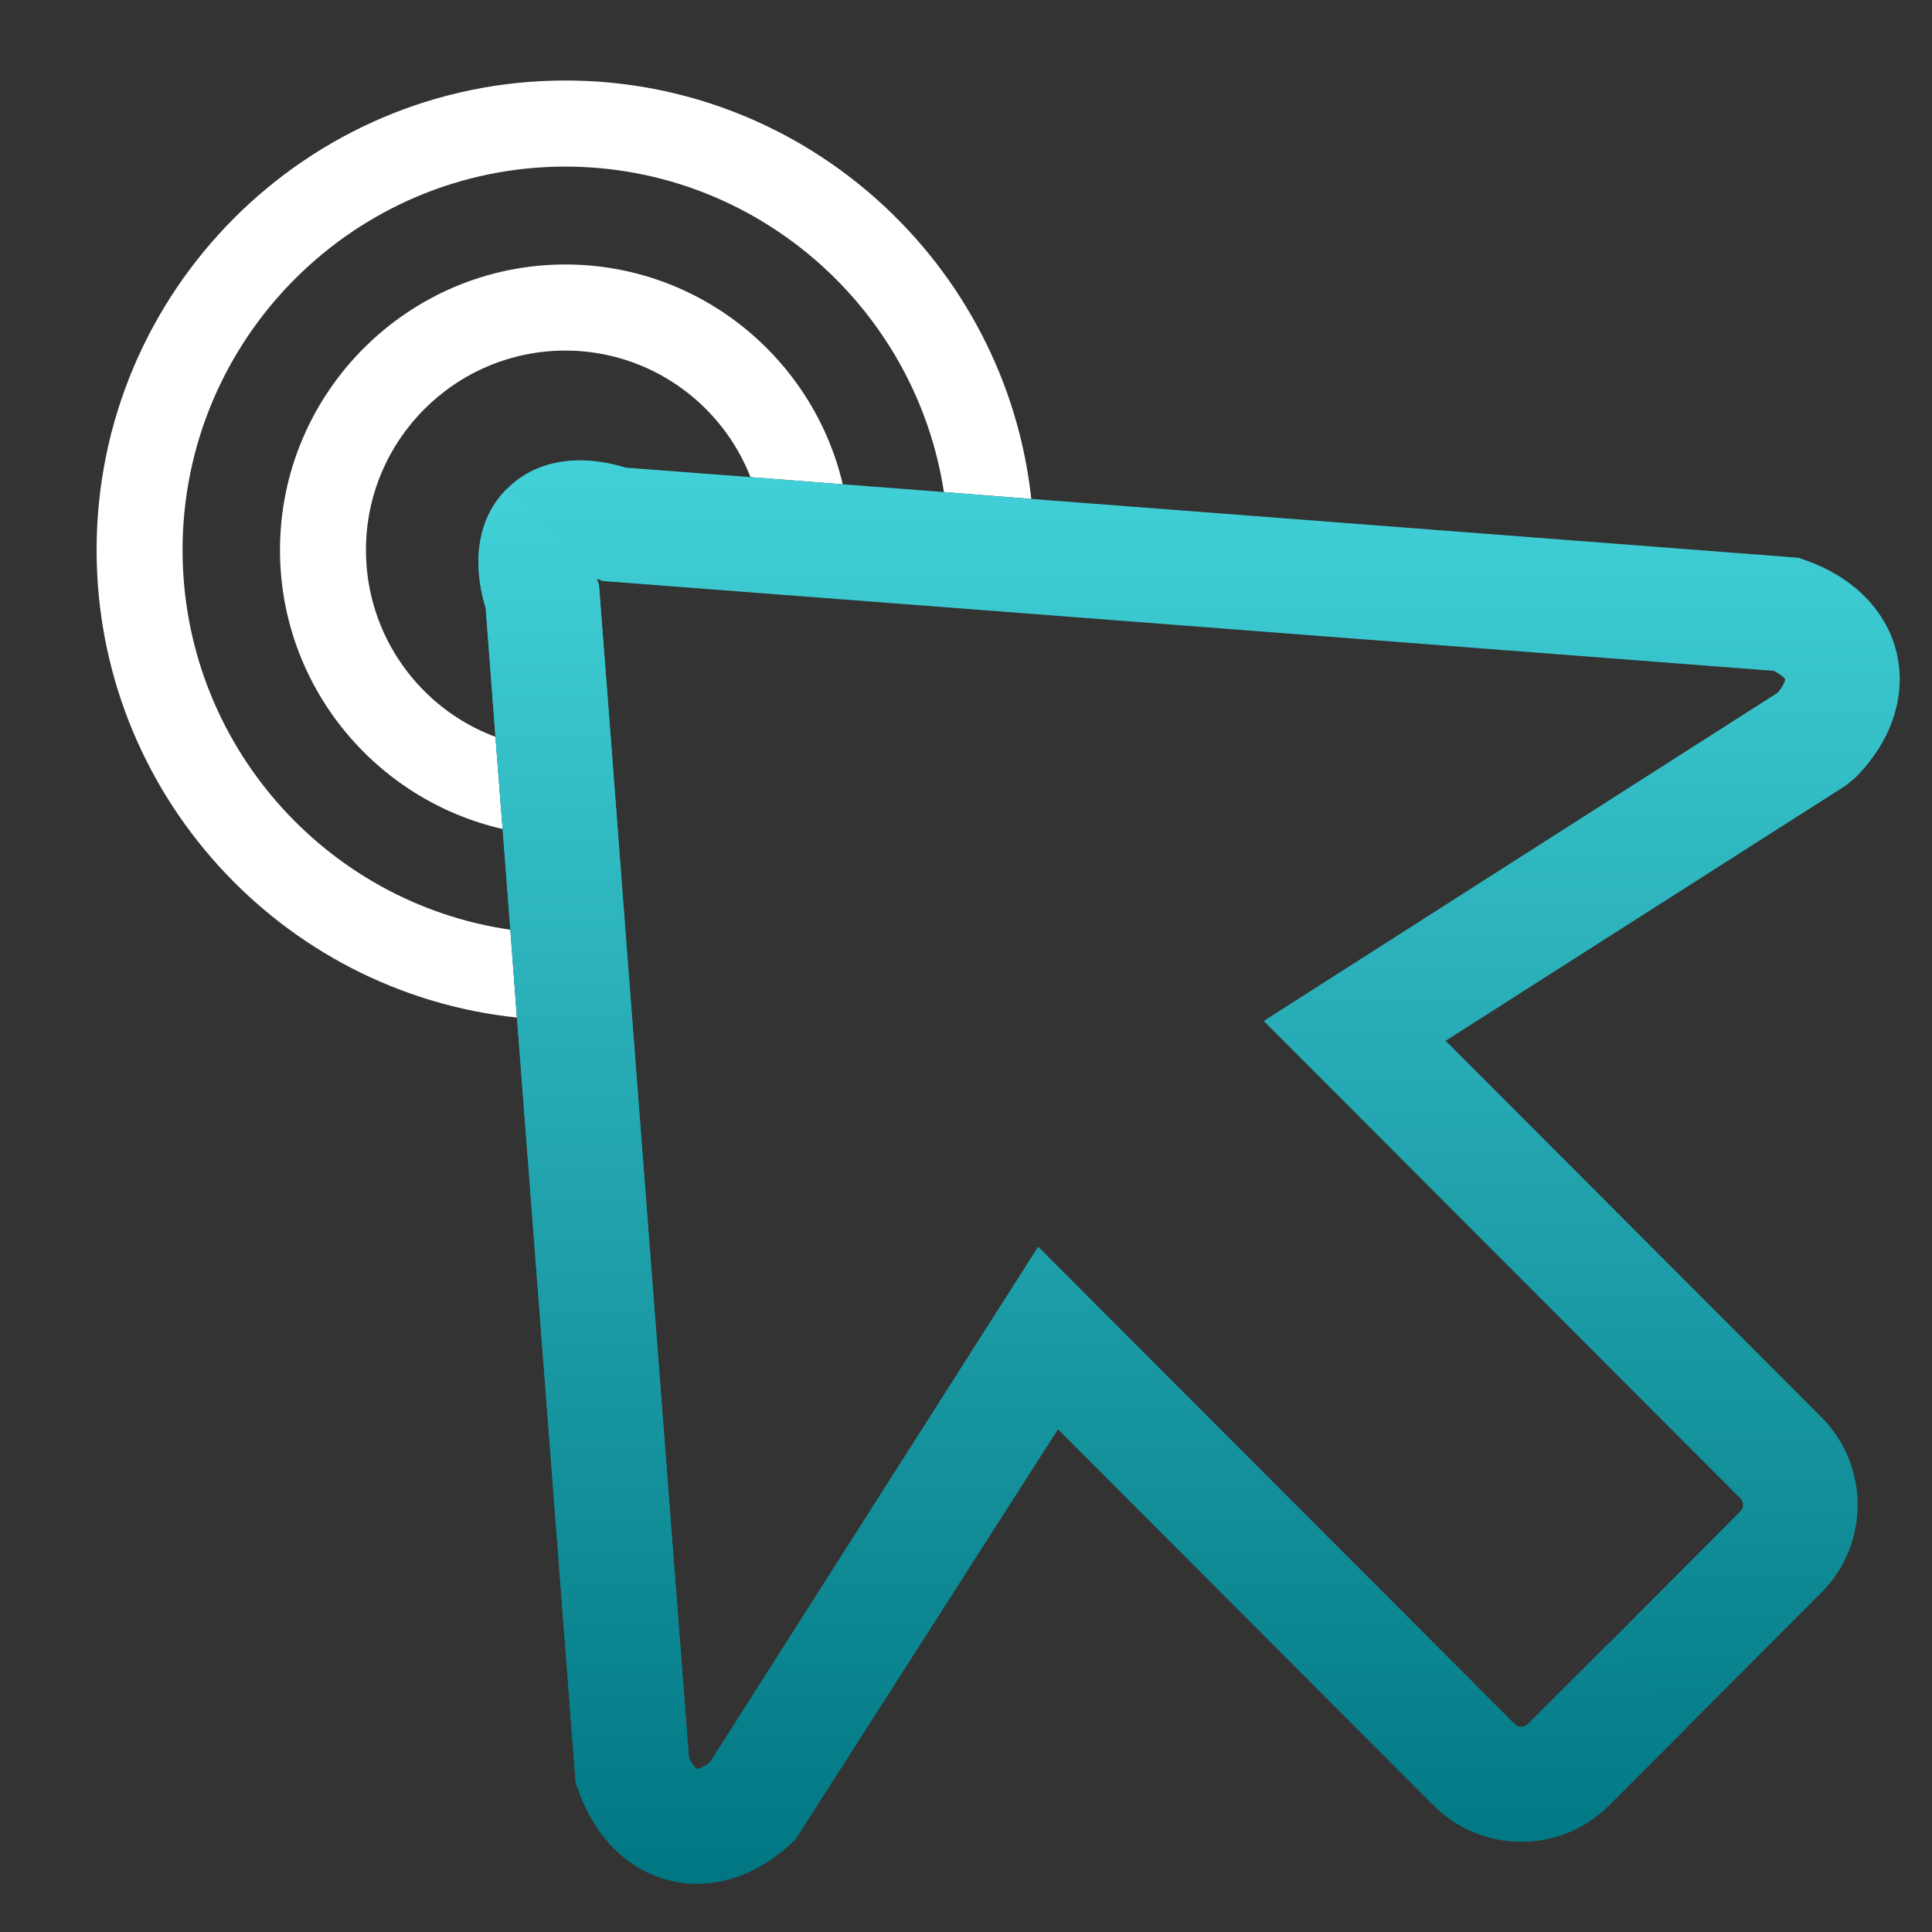
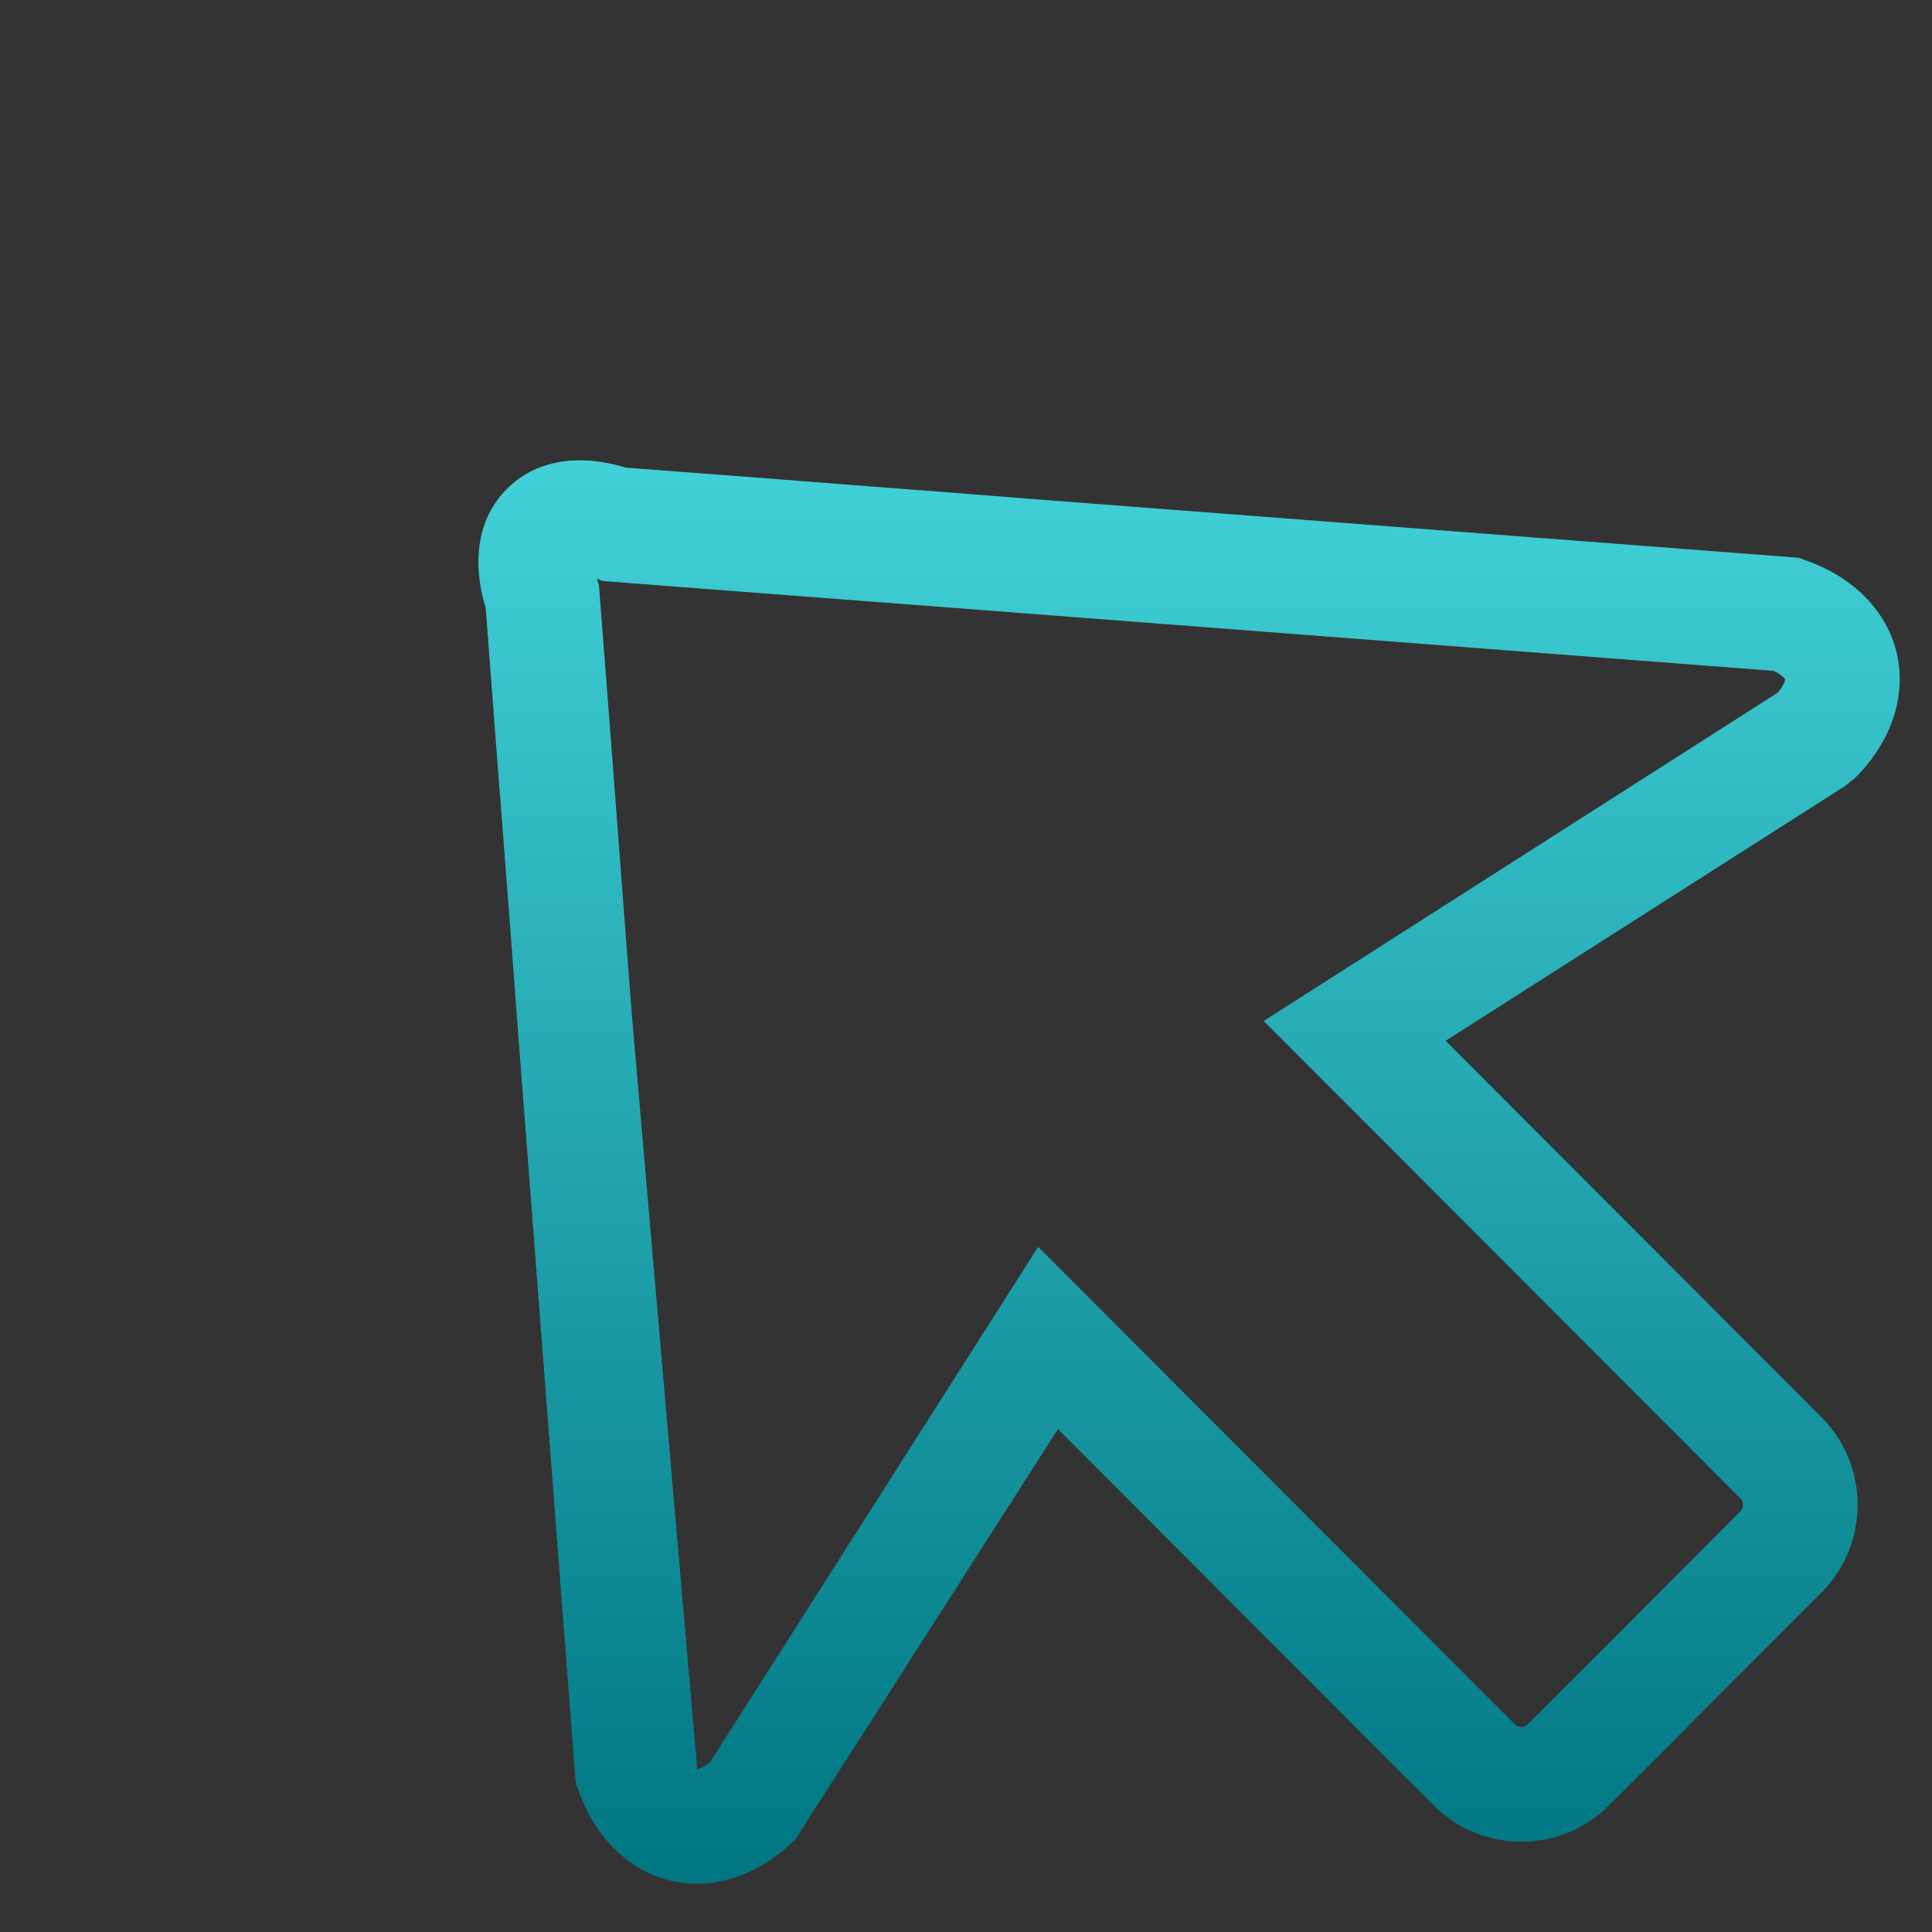
<svg xmlns="http://www.w3.org/2000/svg" width="120" height="120" viewBox="0 0 120 120" fill="none">
  <rect x="0" y="0" width="120" height="120" fill="#333333" stroke="none" />
-   <path d="M64.056 30.99L58.627 30.562C56.883 19.136 46.988 10.348 35.117 10.348C22 10.348 11.339 21.043 11.339 34.163C11.339 46.142 20.202 56.089 31.7 57.747L32.109 63.202C17.462 61.669 6 49.244 6 34.163C6 18.084 19.063 5 35.117 5C50.102 5 62.472 16.391 64.056 30.99Z" fill="white" />
-   <path d="M52.345 30.081L46.614 29.636C44.817 25.037 40.332 21.775 35.117 21.775C28.283 21.775 22.73 27.336 22.73 34.163C22.73 39.476 26.076 44.021 30.774 45.768L31.219 51.49C23.317 49.69 17.391 42.613 17.391 34.163C17.391 24.395 25.346 16.427 35.117 16.427C43.482 16.427 50.512 22.274 52.345 30.081Z" fill="white" />
-   <path d="M89.791 64.645L114.637 48.798L115.242 48.299C117.484 46.053 118.41 43.254 117.822 40.616C117.217 37.978 115.153 35.856 112.163 34.805L111.718 34.644L64.056 30.99L58.628 30.562L52.345 30.081L46.614 29.635L38.872 29.047C35.9 28.138 33.23 28.601 31.486 30.366C29.724 32.113 29.262 34.787 30.169 37.764L30.774 45.768L31.219 51.49L31.7 57.747L32.109 63.201L35.758 110.725L35.918 111.171C36.968 114.166 39.086 116.234 41.72 116.822C42.236 116.947 42.77 117 43.304 117C45.44 117 47.593 116.037 49.408 114.237L65.711 88.764L89.044 112.134C92.051 115.146 96.946 115.146 99.936 112.134L104.794 107.285V107.267L113.124 98.924C116.132 95.912 116.132 91.028 113.124 88.015L89.791 64.645ZM108.087 93.88L99.882 102.115L94.899 107.089C94.686 107.321 94.294 107.321 94.08 107.089L64.483 77.444L44.123 109.424C43.66 109.816 43.357 109.87 43.304 109.887C43.251 109.852 43.019 109.674 42.788 109.174L39.246 63.041L38.837 57.711L38.374 51.615L37.965 46.231L37.199 36.32L37.075 35.946L37.431 36.088L47.184 36.837L52.559 37.247L58.628 37.71L63.967 38.12L110.169 41.668C110.668 41.917 110.863 42.149 110.881 42.185C110.881 42.256 110.81 42.559 110.418 43.023L78.49 63.415L108.087 93.06C108.318 93.274 108.318 93.666 108.087 93.88Z" fill="url(#paint0_linear_6903_6632)" />
-   <path d="M104.794 107.267L99.936 112.134C96.946 115.146 92.051 115.146 89.044 112.134L65.711 88.764L49.408 114.237C47.593 116.037 45.44 117 43.304 117C42.77 117 42.236 116.947 41.72 116.822C39.086 116.233 36.968 114.166 35.918 111.171L35.758 110.725L32.109 63.202L31.7 57.747L31.219 51.49L30.774 45.768L30.169 37.764C29.262 34.787 29.724 32.113 31.486 30.366L37.075 35.946L37.199 36.32L37.965 46.231L38.374 51.615L38.837 57.711L39.246 63.041L42.788 109.174C43.019 109.674 43.251 109.852 43.304 109.887C43.357 109.87 43.66 109.816 44.123 109.424L64.483 77.444L94.08 107.089C94.294 107.321 94.686 107.321 94.899 107.089L99.882 102.115L104.794 107.267Z" fill="url(#paint1_linear_6903_6632)" />
+   <path d="M89.791 64.645L114.637 48.798L115.242 48.299C117.484 46.053 118.41 43.254 117.822 40.616C117.217 37.978 115.153 35.856 112.163 34.805L111.718 34.644L64.056 30.99L58.628 30.562L52.345 30.081L46.614 29.635L38.872 29.047C35.9 28.138 33.23 28.601 31.486 30.366C29.724 32.113 29.262 34.787 30.169 37.764L30.774 45.768L31.219 51.49L31.7 57.747L32.109 63.201L35.758 110.725L35.918 111.171C36.968 114.166 39.086 116.234 41.72 116.822C42.236 116.947 42.77 117 43.304 117C45.44 117 47.593 116.037 49.408 114.237L65.711 88.764L89.044 112.134C92.051 115.146 96.946 115.146 99.936 112.134L104.794 107.285V107.267L113.124 98.924C116.132 95.912 116.132 91.028 113.124 88.015L89.791 64.645ZM108.087 93.88L99.882 102.115L94.899 107.089C94.686 107.321 94.294 107.321 94.08 107.089L64.483 77.444L44.123 109.424C43.66 109.816 43.357 109.87 43.304 109.887L39.246 63.041L38.837 57.711L38.374 51.615L37.965 46.231L37.199 36.32L37.075 35.946L37.431 36.088L47.184 36.837L52.559 37.247L58.628 37.71L63.967 38.12L110.169 41.668C110.668 41.917 110.863 42.149 110.881 42.185C110.881 42.256 110.81 42.559 110.418 43.023L78.49 63.415L108.087 93.06C108.318 93.274 108.318 93.666 108.087 93.88Z" fill="url(#paint0_linear_6903_6632)" />
  <defs>
    <linearGradient id="paint0_linear_6903_6632" x1="73.855" y1="28.593" x2="73.855" y2="117" gradientUnits="userSpaceOnUse">
      <stop stop-color="#42D1D8" />
      <stop offset="1" stop-color="#007682" />
    </linearGradient>
    <linearGradient id="paint1_linear_6903_6632" x1="67.255" y1="30.366" x2="67.255" y2="117" gradientUnits="userSpaceOnUse">
      <stop stop-color="#42D1D8" />
      <stop offset="1" stop-color="#007682" />
    </linearGradient>
  </defs>
</svg>